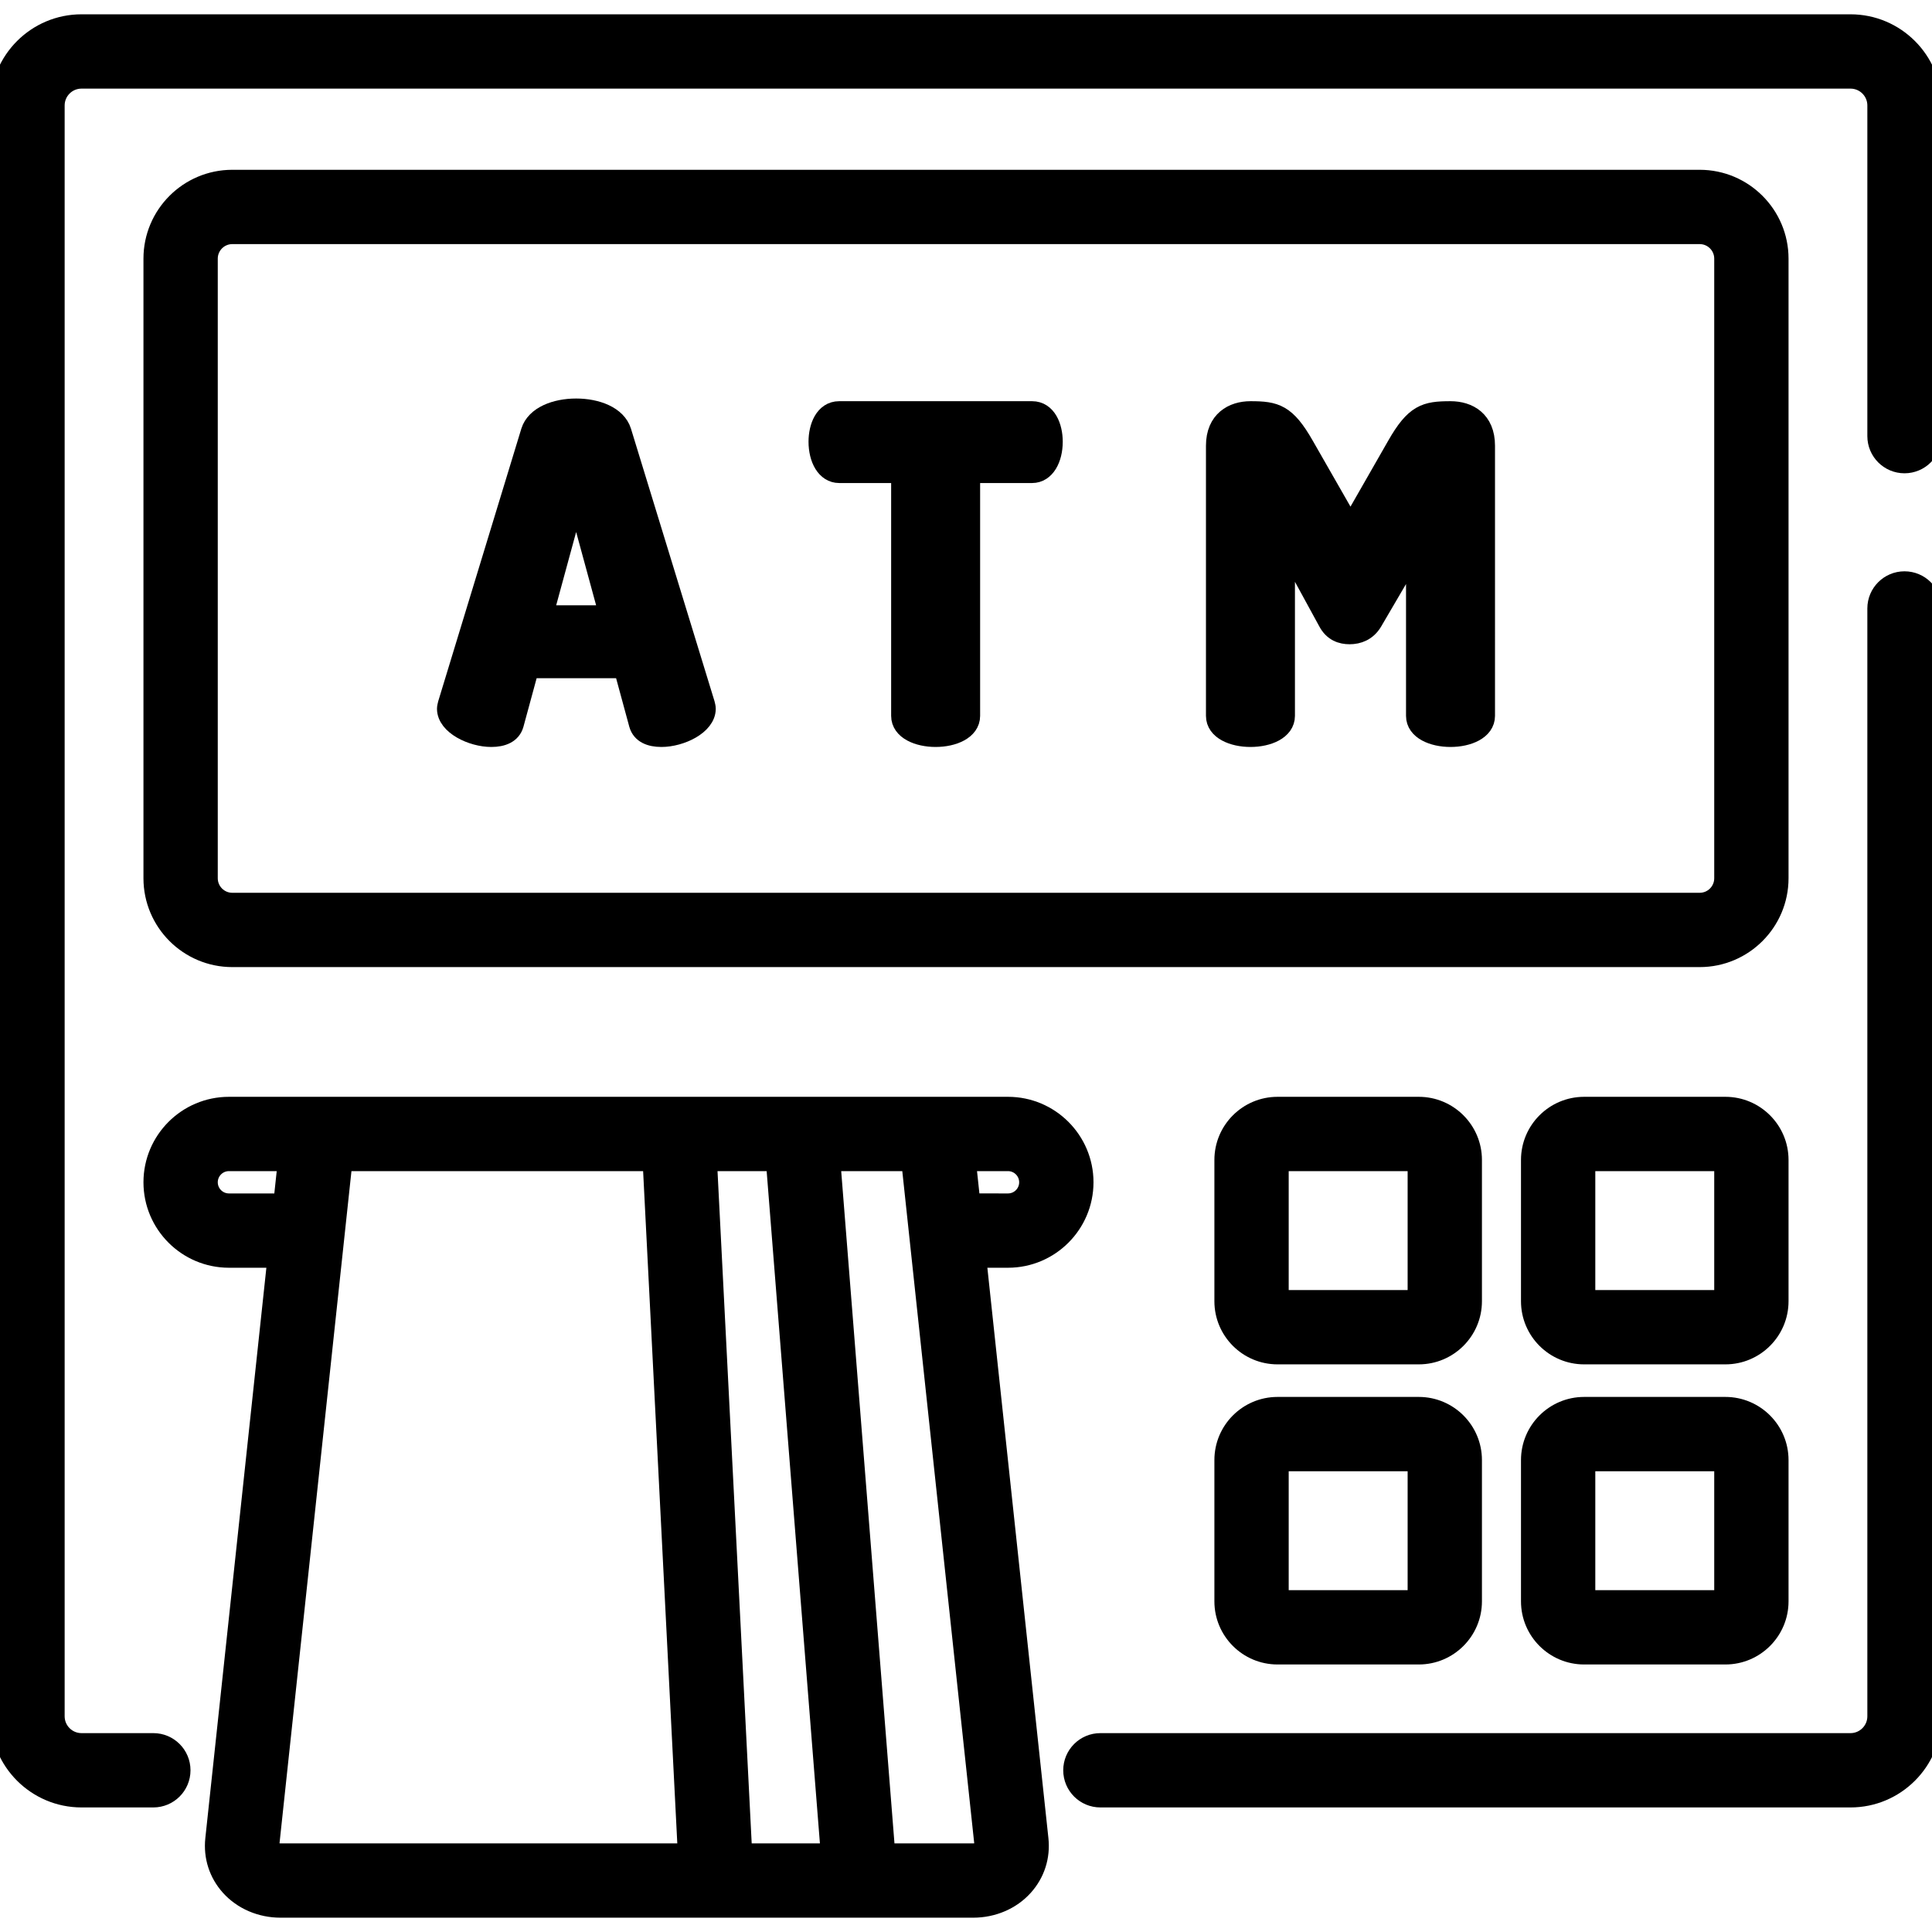
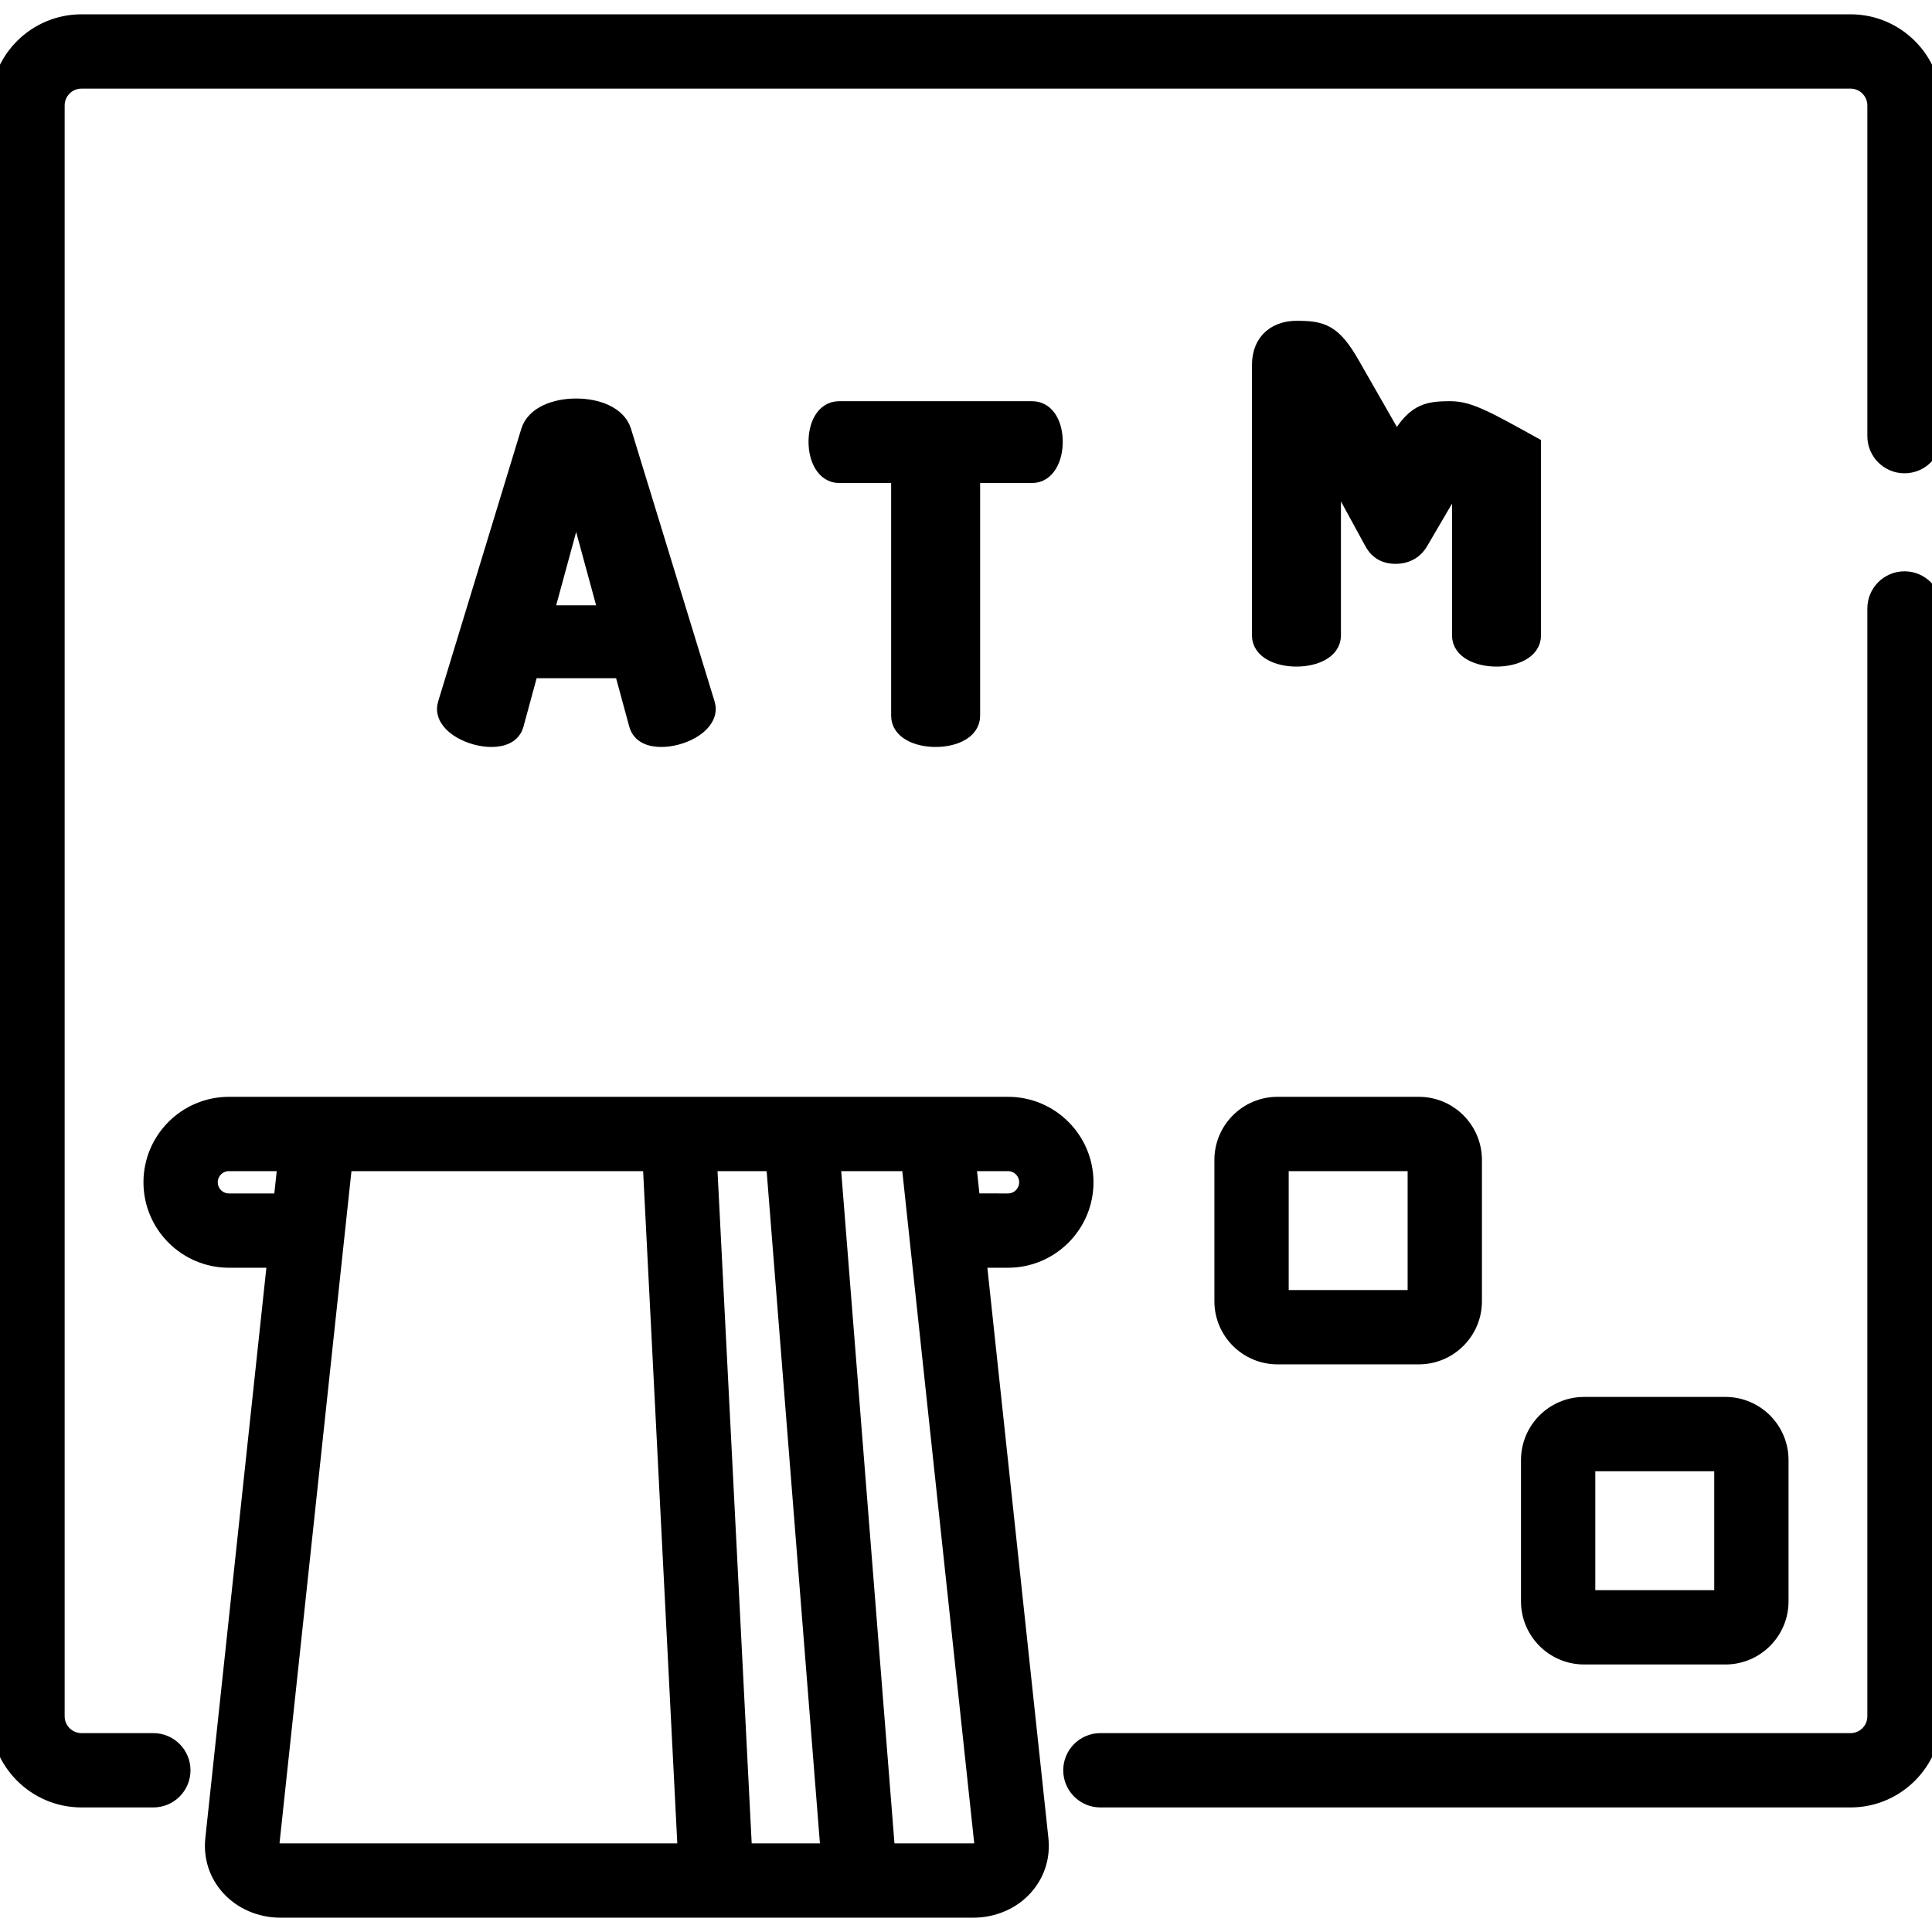
<svg xmlns="http://www.w3.org/2000/svg" version="1.1" id="Capa_1" x="0px" y="0px" width="1000px" height="1000px" viewBox="0 0 1000 1000" enable-background="new 0 0 1000 1000" xml:space="preserve">
  <g>
    <g>
      <path stroke="#000000" stroke-width="10" stroke-miterlimit="10" d="M985.766,300.708c-7.861,0-14.232,6.371-14.232,14.232    v573.415c0,7.559-6.15,13.709-13.709,13.709H569.56c-7.861,0-14.232,6.371-14.232,14.232c0,7.859,6.371,14.232,14.232,14.232    h388.267c23.254,0,42.172-18.918,42.172-42.172V314.941C999.998,307.082,993.627,300.708,985.766,300.708z" />
    </g>
  </g>
  <g>
    <g>
      <path stroke="#000000" stroke-width="10" stroke-miterlimit="10" d="M957.826,12.406H42.172C18.918,12.406,0,31.324,0,54.578    v833.775c0,23.254,18.918,42.172,42.172,42.172h37.199c7.861,0,14.232-6.371,14.232-14.232c0-7.859-6.371-14.232-14.232-14.232    H42.172c-7.559,0-13.709-6.15-13.709-13.709V54.578c0-7.559,6.15-13.709,13.709-13.709h915.654c7.559,0,13.709,6.15,13.709,13.709    v171.166c0,7.859,6.371,14.232,14.232,14.232S1000,233.605,1000,225.744V54.578C999.998,31.324,981.08,12.406,957.826,12.406z" />
    </g>
  </g>
  <g>
    <g>
      <path stroke="#000000" stroke-width="10" stroke-miterlimit="10" d="M560.989,611.946c0-21.635-17.6-39.236-39.234-39.236h-5.42    H118.49c-21.635,0-39.236,17.602-39.236,39.236s17.602,39.236,39.236,39.236h24.947l-32.191,300.786    c-0.965,9.016,1.826,17.68,7.863,24.396c6.412,7.135,15.932,11.229,26.117,11.229h358.478c10.186,0,19.705-4.092,26.117-11.229    c6.035-6.715,8.828-15.379,7.863-24.396l-32.191-300.786h16.262C543.388,651.183,560.989,633.581,560.989,611.946z M118.49,622.72    c-5.941,0-10.773-4.832-10.773-10.773c0-5.939,4.832-10.773,10.773-10.773h30.298l-2.307,21.547H118.49L118.49,622.72z     M145.226,959.129c-2.121,0-3.924-0.652-4.947-1.791c-0.598-0.666-0.83-1.41-0.732-2.342l37.867-353.823h160.214l18.197,357.956    H145.226z M384.323,959.129l-18.197-357.956h35.309L429.8,959.129H384.323z M509.384,954.998c0.098,0.93-0.133,1.674-0.732,2.34    c-1.023,1.139-2.826,1.791-4.947,1.791h-45.352l-28.365-357.956h41.529L509.384,954.998z M502.446,622.72l-2.307-21.547h21.613    c5.939,0,10.771,4.832,10.771,10.773s-4.832,10.773-10.771,10.773H502.446L502.446,622.72z" />
    </g>
  </g>
  <g>
    <g>
      <path stroke="#000000" stroke-width="10" stroke-miterlimit="10" d="M734.378,572.71h-73.139    c-15.258,0-27.672,12.414-27.672,27.672v73.139c0,15.258,12.414,27.67,27.672,27.67h73.139c15.258,0,27.672-12.412,27.672-27.67    v-73.139C762.05,585.124,749.636,572.71,734.378,572.71z M733.587,672.729H662.03v-71.555h71.557V672.729z" />
    </g>
  </g>
  <g>
    <g>
-       <path stroke="#000000" stroke-width="10" stroke-miterlimit="10" d="M893.072,572.71h-73.139    c-15.258,0-27.672,12.414-27.672,27.672v73.139c0,15.258,12.414,27.67,27.672,27.67h73.139c15.258,0,27.672-12.412,27.672-27.67    v-73.139C920.744,585.124,908.33,572.71,893.072,572.71z M892.281,672.729h-71.557v-71.555h71.557V672.729z" />
-     </g>
+       </g>
  </g>
  <g>
    <g>
-       <path stroke="#000000" stroke-width="10" stroke-miterlimit="10" d="M734.378,728.048h-73.139    c-15.258,0-27.672,12.414-27.672,27.672v73.138c0,15.258,12.414,27.672,27.672,27.672h73.139    c15.258,0,27.672-12.414,27.672-27.672V755.72C762.05,740.46,749.636,728.048,734.378,728.048z M733.587,828.064H662.03v-71.556    h71.557V828.064z" />
-     </g>
+       </g>
  </g>
  <g>
    <g>
      <path stroke="#000000" stroke-width="10" stroke-miterlimit="10" d="M893.072,728.048h-73.139    c-15.258,0-27.672,12.414-27.672,27.672v73.138c0,15.258,12.414,27.672,27.672,27.672h73.139    c15.258,0,27.672-12.414,27.672-27.672V755.72C920.744,740.46,908.33,728.048,893.072,728.048z M892.281,828.064h-71.557v-71.556    h71.557V828.064z" />
    </g>
  </g>
  <g>
    <g>
-       <path stroke="#000000" stroke-width="10" stroke-miterlimit="10" d="M920.744,133.863c0-22.594-18.383-40.977-40.977-40.977    H120.23c-22.594,0-40.977,18.383-40.977,40.977v320.726c0,22.594,18.383,40.977,40.977,40.977h759.537    c22.594,0,40.977-18.381,40.977-40.977V133.863L920.744,133.863z M892.281,454.589L892.281,454.589    c0,6.9-5.613,12.514-12.514,12.514H120.23c-6.9,0-12.514-5.613-12.514-12.514V133.863c0-6.9,5.613-12.514,12.514-12.514h759.537    c6.9,0,12.514,5.613,12.514,12.514V454.589z" />
-     </g>
+       </g>
  </g>
  <g>
    <g>
      <path stroke="#000000" stroke-width="10" stroke-miterlimit="10" d="M365.015,364.292l-43.225-141    c-2.541-8.09-12.943-12.02-23.576-12.02c-10.632,0-21.033,3.93-23.576,12.02l-42.994,141c-0.23,0.924-0.461,1.85-0.461,2.543    c0,8.551,13.174,14.792,23.117,14.792c5.777,0,10.4-1.85,11.787-6.703l7.857-28.892h48.771l7.857,28.892    c1.387,4.854,6.01,6.703,11.789,6.703c9.939,0,23.115-6.24,23.115-14.792C365.478,366.142,365.247,365.216,365.015,364.292z     M281.339,318.294l16.875-61.947l16.875,61.947H281.339z" />
    </g>
  </g>
  <g>
    <g>
      <path stroke="#000000" stroke-width="10" stroke-miterlimit="10" d="M534.21,212.66h-99.855c-7.629,0-10.863,8.32-10.863,15.949    c0,8.783,3.93,16.41,10.863,16.41h31.9v125.514c0,7.396,9.016,11.095,18.029,11.095s18.027-3.699,18.027-11.095V245.019h31.898    c6.936,0,10.865-7.627,10.865-16.41C545.075,220.98,541.839,212.66,534.21,212.66z" />
    </g>
  </g>
  <g>
    <g>
-       <path stroke="#000000" stroke-width="10" stroke-miterlimit="10" d="M750.786,212.66c-12.945,0-18.49,1.387-27.969,18.029    l-23.807,41.607l-23.809-41.607c-9.475-16.643-15.023-18.029-27.967-18.029c-9.016,0-18.029,4.854-18.029,18.029v139.843    c0,7.396,9.014,11.096,18.029,11.096c9.014,0,18.027-3.699,18.027-11.096v-88.99l21.959,40.219    c2.773,5.316,7.166,6.703,11.326,6.703c4.393,0,9.016-1.617,12.02-6.703l22.189-37.908v86.679c0,7.396,9.014,11.096,18.029,11.096    c9.014,0,18.027-3.699,18.027-11.096V230.689C768.813,217.513,760.029,212.66,750.786,212.66z" />
+       <path stroke="#000000" stroke-width="10" stroke-miterlimit="10" d="M750.786,212.66c-12.945,0-18.49,1.387-27.969,18.029    l-23.809-41.607c-9.475-16.643-15.023-18.029-27.967-18.029c-9.016,0-18.029,4.854-18.029,18.029v139.843    c0,7.396,9.014,11.096,18.029,11.096c9.014,0,18.027-3.699,18.027-11.096v-88.99l21.959,40.219    c2.773,5.316,7.166,6.703,11.326,6.703c4.393,0,9.016-1.617,12.02-6.703l22.189-37.908v86.679c0,7.396,9.014,11.096,18.029,11.096    c9.014,0,18.027-3.699,18.027-11.096V230.689C768.813,217.513,760.029,212.66,750.786,212.66z" />
    </g>
  </g>
</svg>